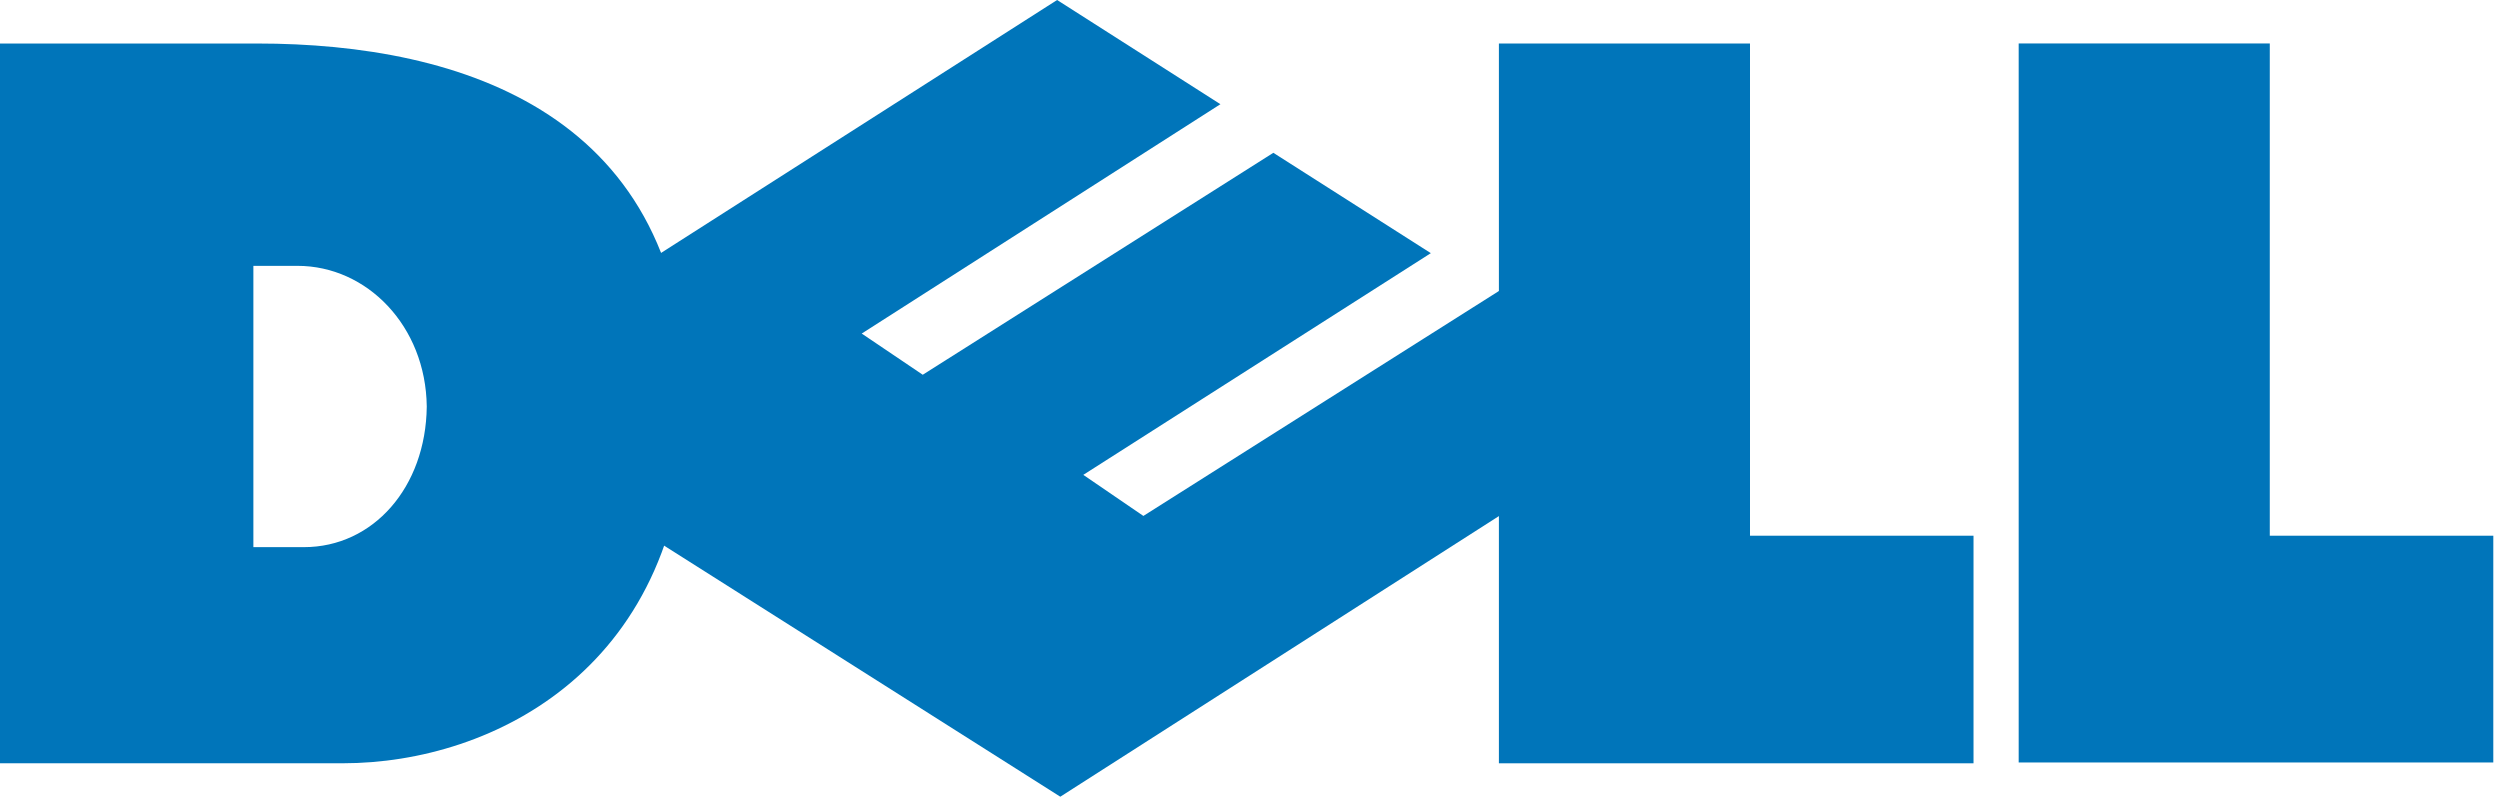
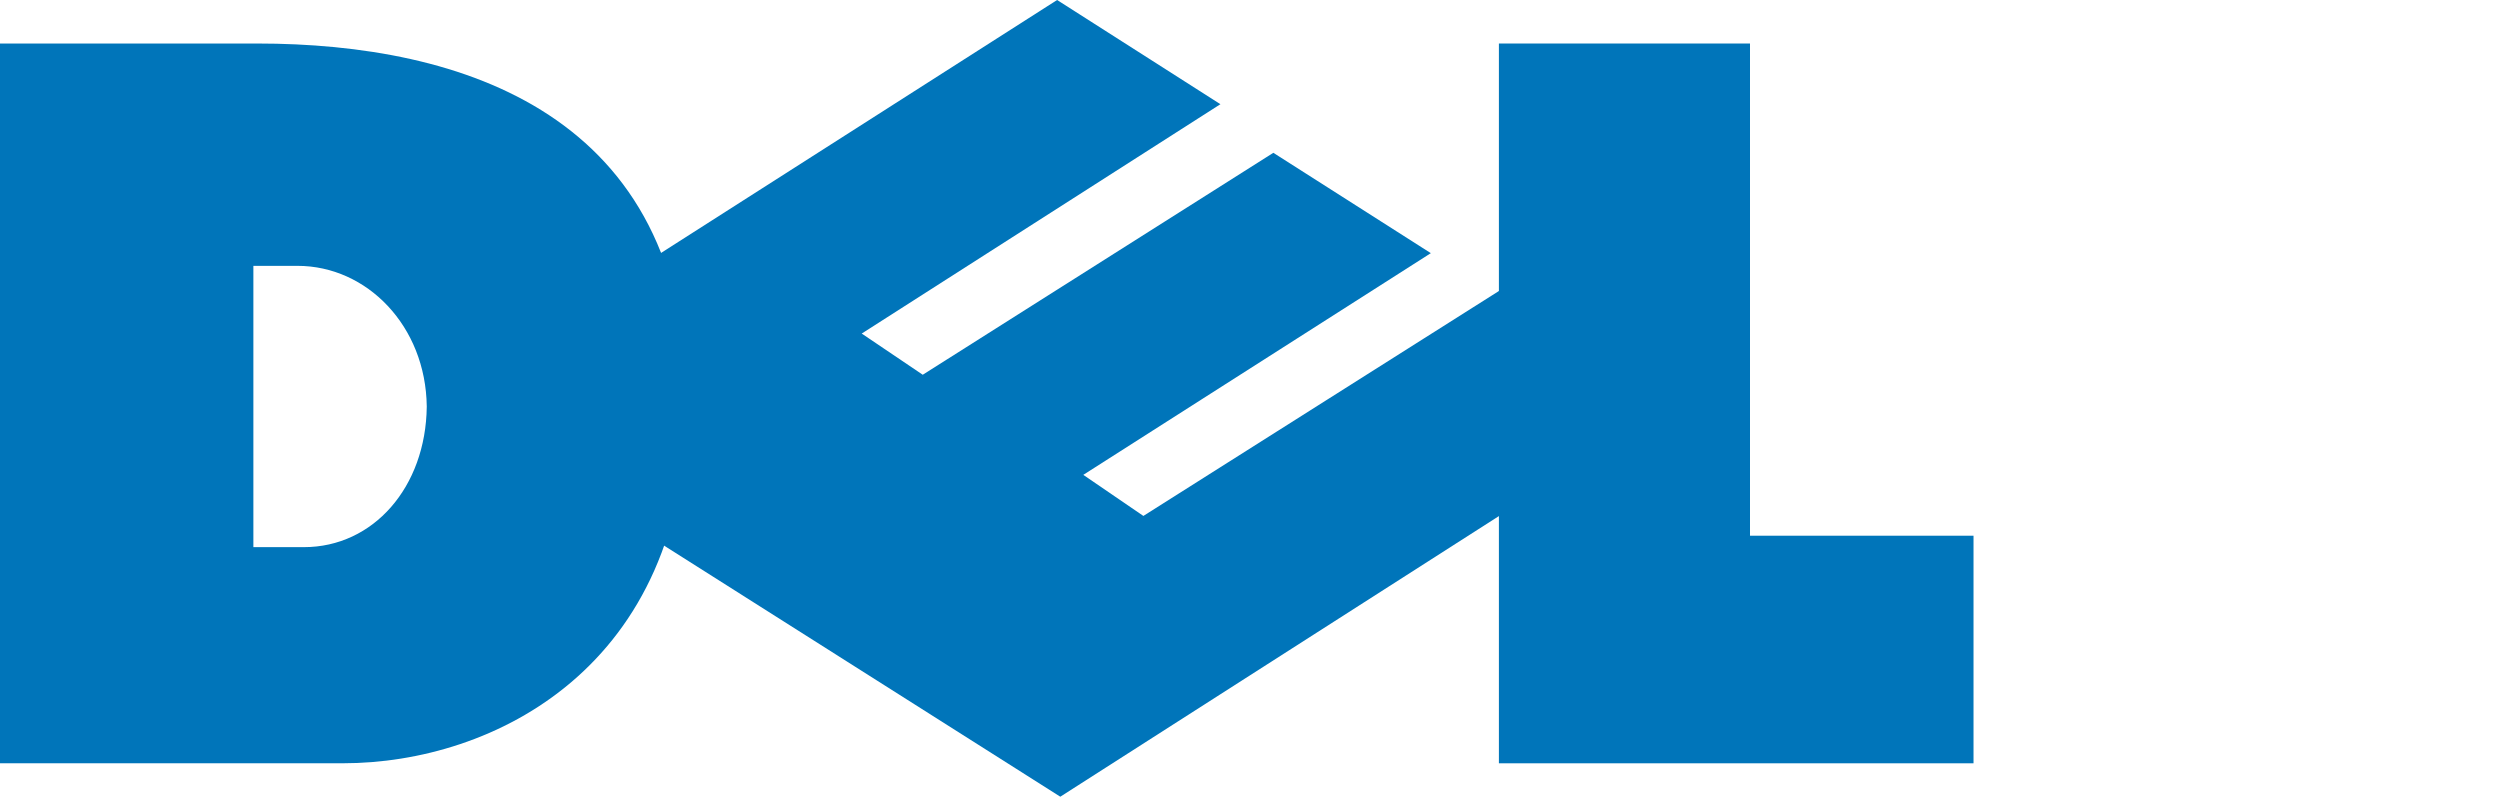
<svg xmlns="http://www.w3.org/2000/svg" width="91" height="29" viewBox="0 0 91 29" fill="none">
  <g clip-path="url(#clip0_2008_572)">
    <path fill-rule="evenodd" clip-rule="evenodd" d="M0 1.584V27.783H12.482C17.971 27.783 25 24.271 25 14.668C25 4.167 16.829 1.584 9.363 1.584H0ZM9.223 9.677H10.831C13.352 9.677 15.5 11.861 15.534 14.797C15.534 14.799 15.534 14.801 15.534 14.803C15.5 17.739 13.584 19.916 11.062 19.916H9.223V9.677Z" fill="#0075BA" />
    <path fill-rule="evenodd" clip-rule="evenodd" d="M54.56 1.584V27.784H71.836V19.5H63.7V1.584H54.56Z" fill="#0075BA" />
    <path fill-rule="evenodd" clip-rule="evenodd" d="M46.35 5.562L33.588 13.641L31.364 12.14L31.369 12.14L44.424 3.792L44.448 3.809L38.479 -0L15.743 14.519L38.595 29L61.172 14.555L54.634 10.546L41.619 18.78L39.432 17.285L52.082 9.215L46.35 5.562Z" fill="#0075BA" />
-     <path fill-rule="evenodd" clip-rule="evenodd" d="M73.48 1.582V27.754H90.756V19.5H82.62V1.582H73.48Z" fill="#0075BA" />
  </g>
  <defs>
    <clipPath id="clip0_2008_572">
      <rect width="91" height="29" fill="white" />
    </clipPath>
  </defs>
</svg>